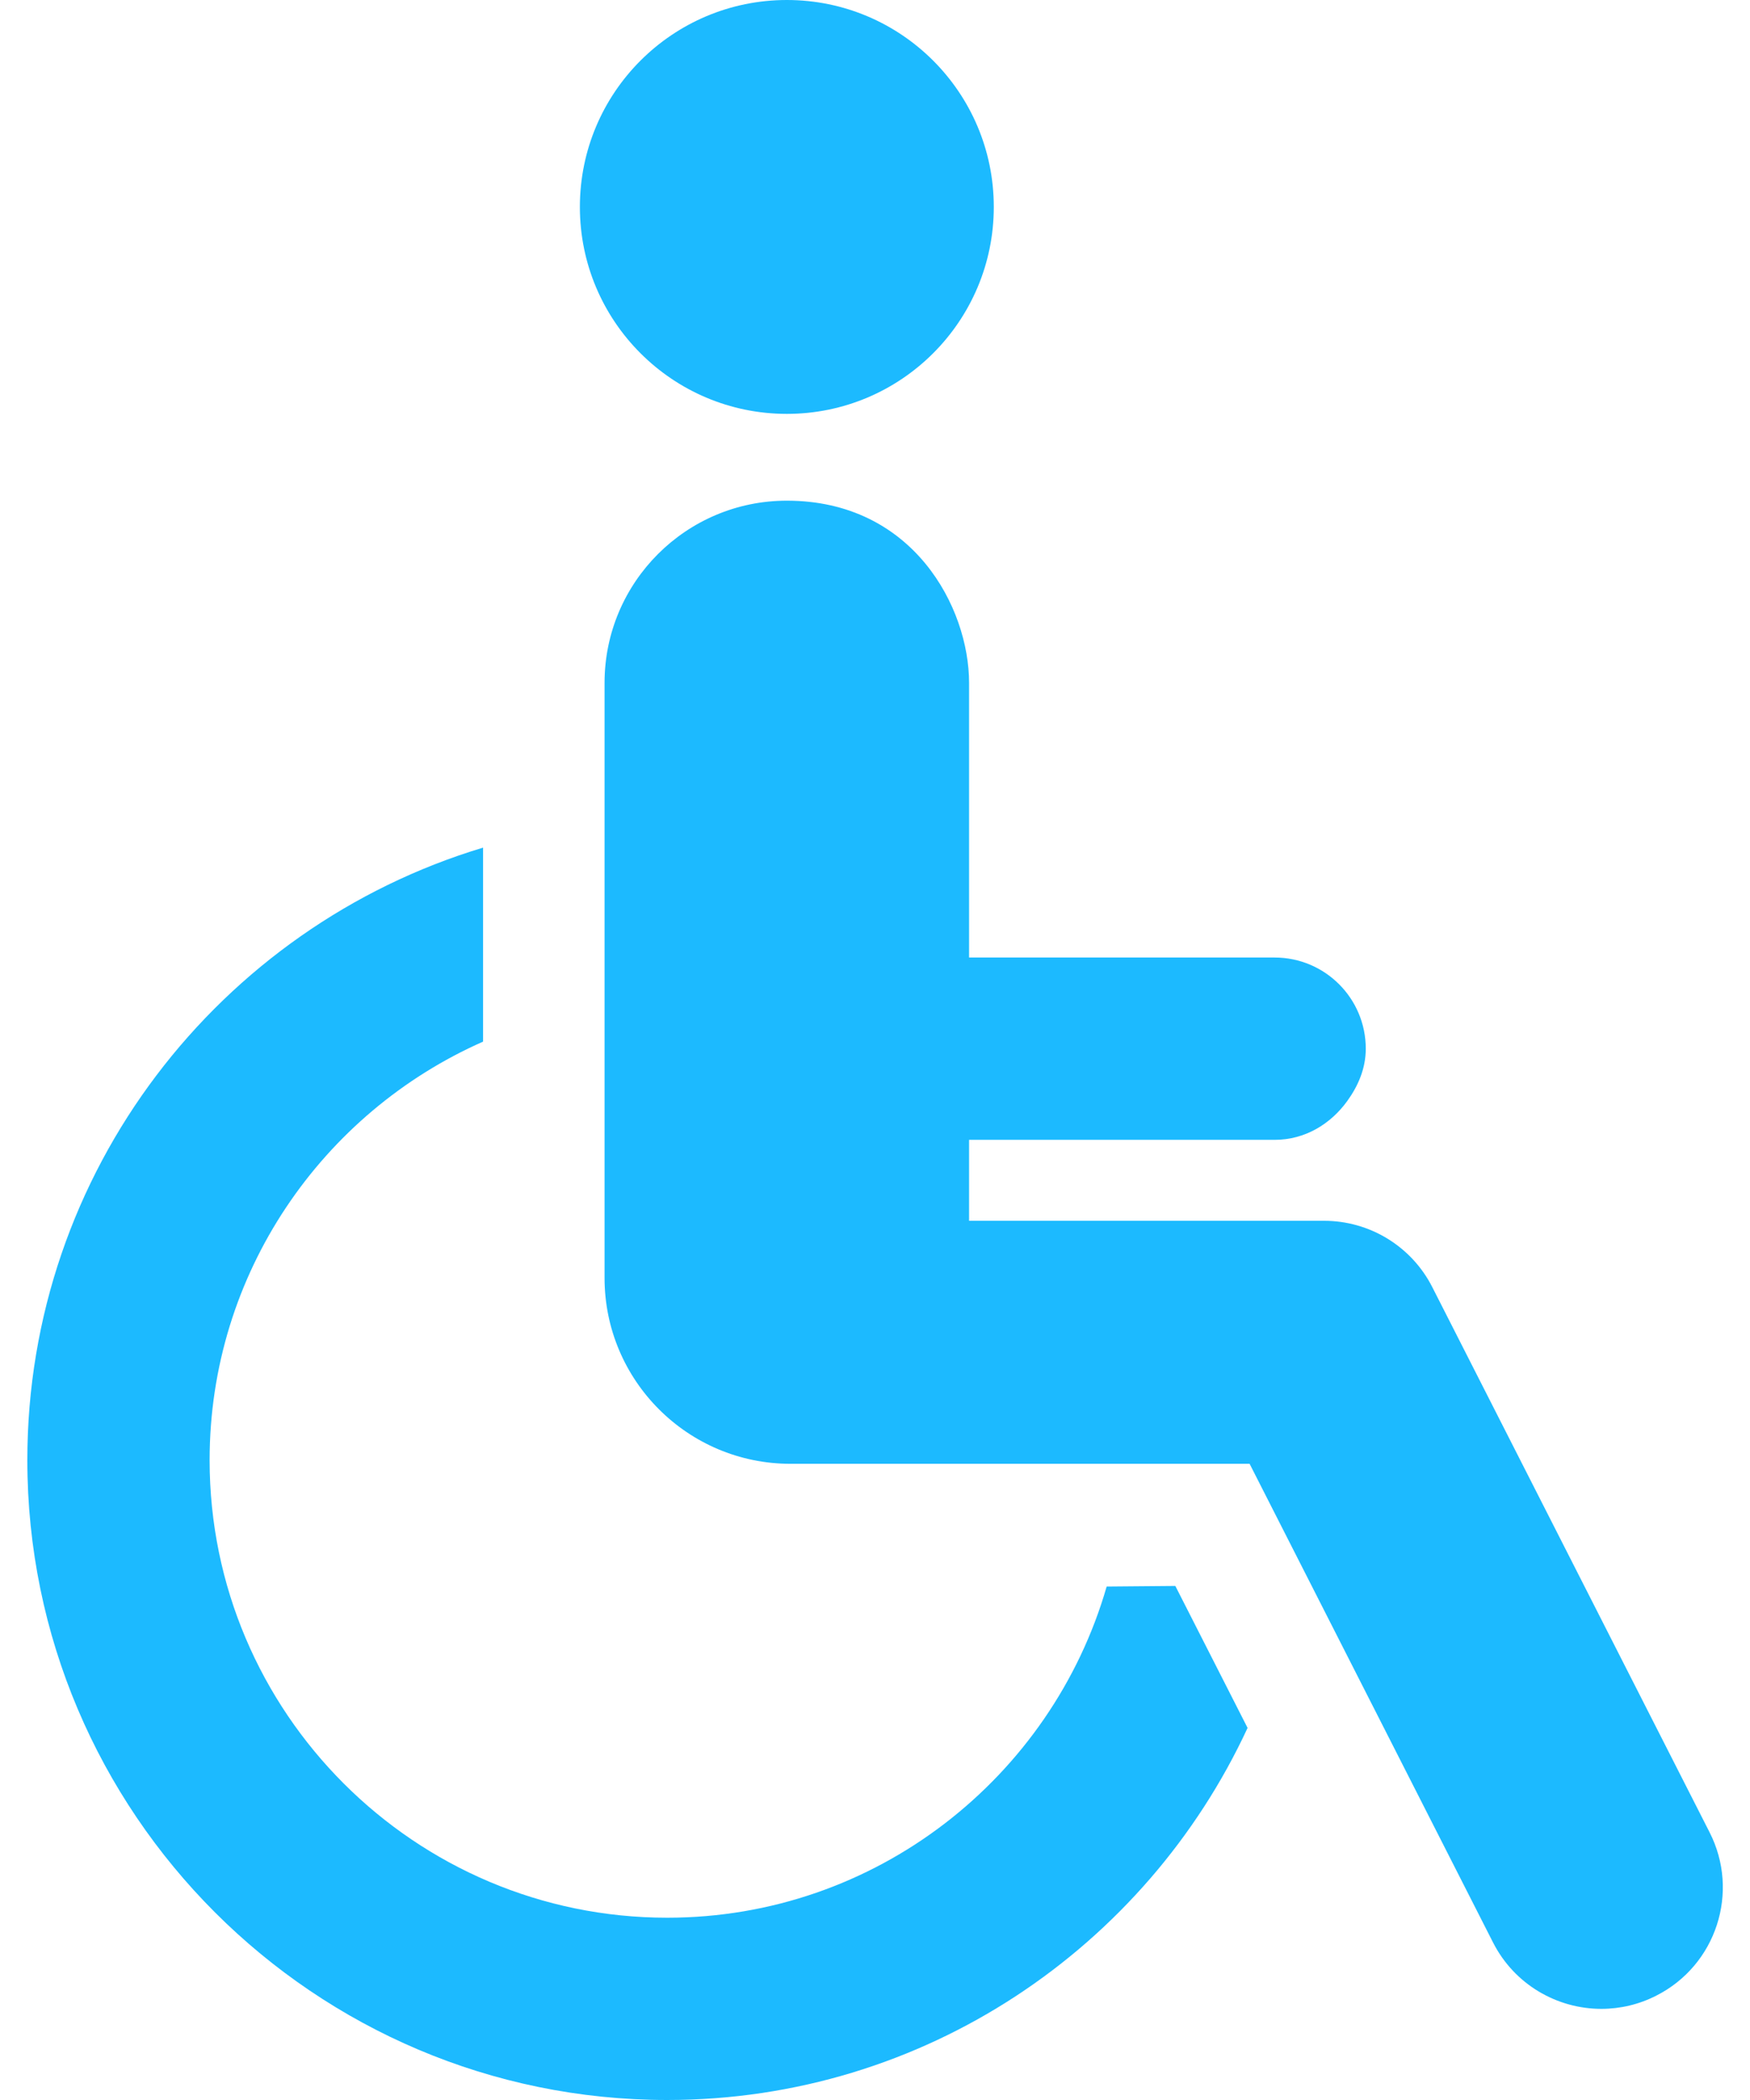
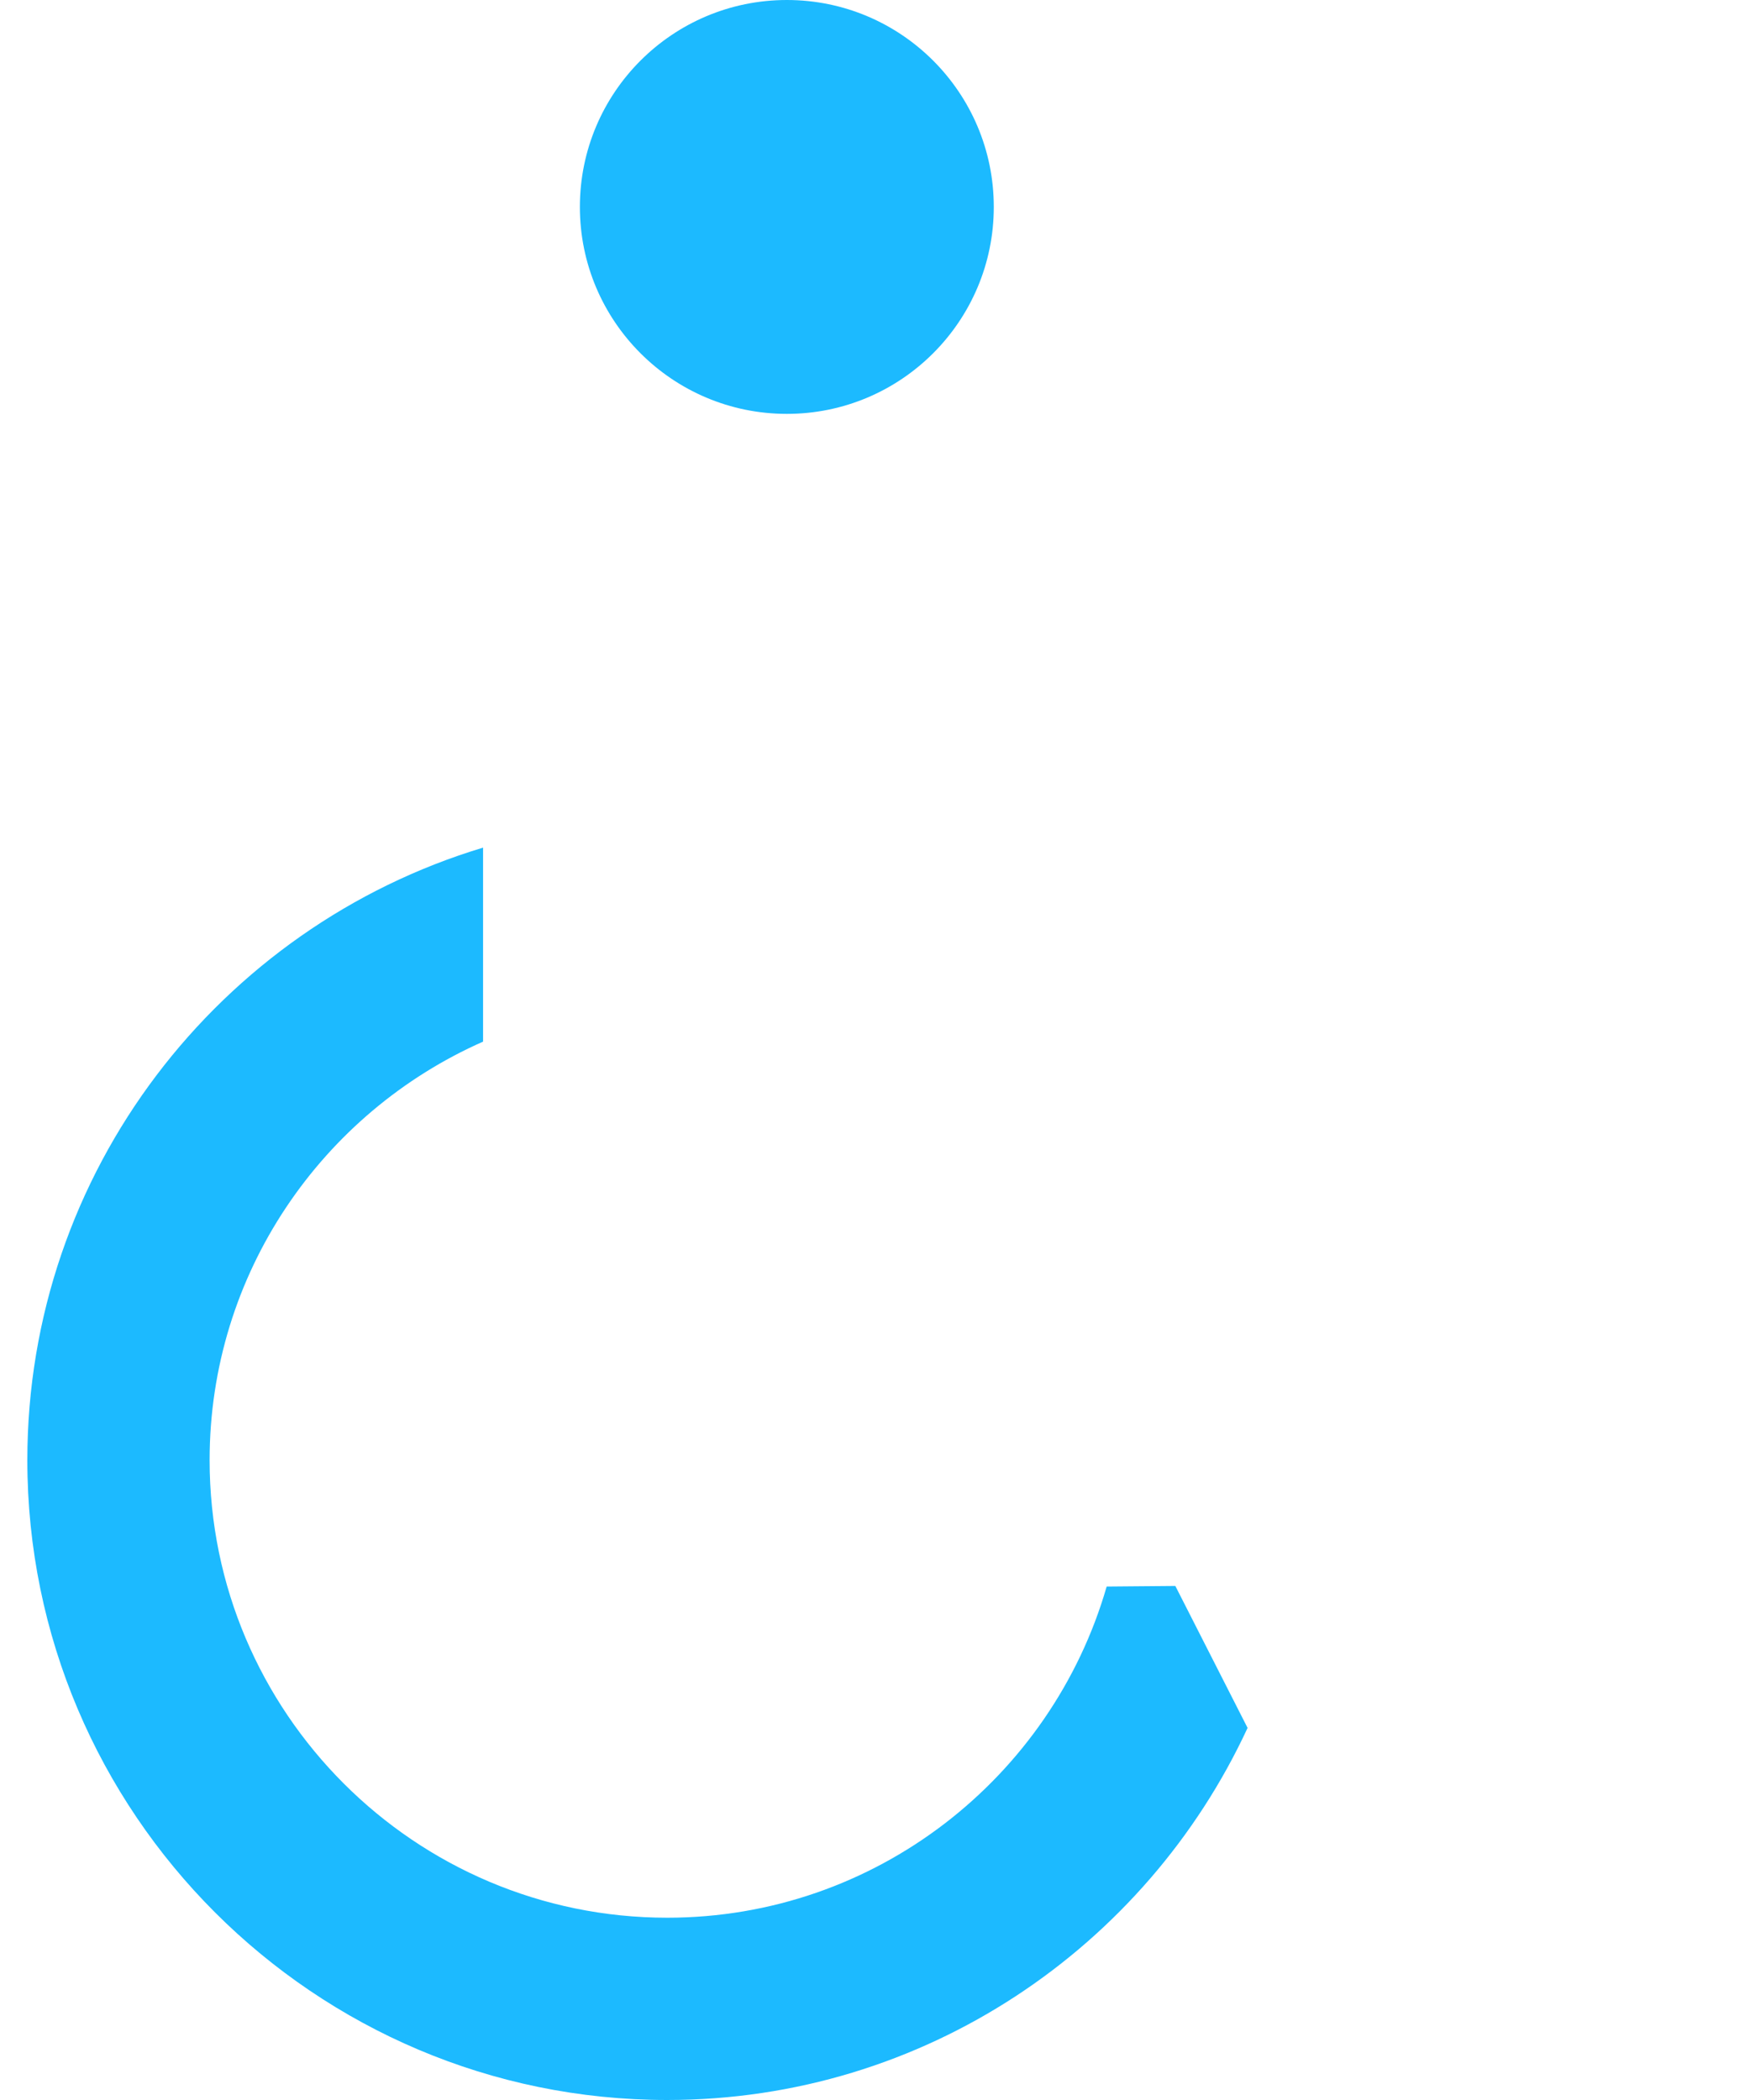
<svg xmlns="http://www.w3.org/2000/svg" width="50" height="60" viewBox="0 0 50 60" fill="none">
  <path d="M22.482 11.825C25.744 11.825 28.394 9.178 28.394 5.913C28.394 2.646 25.744 0 22.482 0C19.216 0 16.568 2.646 16.568 5.913C16.568 9.178 19.216 11.825 22.482 11.825ZM31.619 45.33C30.047 50.785 25.018 54.792 19.064 54.792C11.853 54.792 5.989 48.928 5.989 41.719C5.989 36.383 9.208 31.79 13.802 29.761V24.218C6.278 26.484 0.781 33.468 0.781 41.719C0.781 51.799 8.983 60 19.063 60C26.41 60 32.742 55.634 35.645 49.369L33.581 45.313C33.002 45.318 32.331 45.324 31.619 45.33Z" fill="#1CBAFF" />
-   <path d="M48.844 52.349L40.924 36.778C40.635 36.207 40.192 35.727 39.646 35.392C39.1 35.057 38.472 34.88 37.831 34.88H27.688V32.567H36.418C37.289 32.567 38.022 32.111 38.495 31.455C38.803 31.027 39.022 30.53 39.022 29.962C39.022 28.525 37.857 27.358 36.418 27.358H27.688V19.513C27.688 17.356 26.088 14.305 22.481 14.305C19.605 14.305 17.273 16.637 17.273 19.513V36.511C17.273 39.445 19.652 41.823 22.586 41.823H35.703L42.657 55.497C43.268 56.701 44.488 57.396 45.753 57.396C46.3 57.396 46.838 57.267 47.325 57.017C49.036 56.149 49.716 54.058 48.844 52.349Z" fill="#1CBAFF" />
</svg>